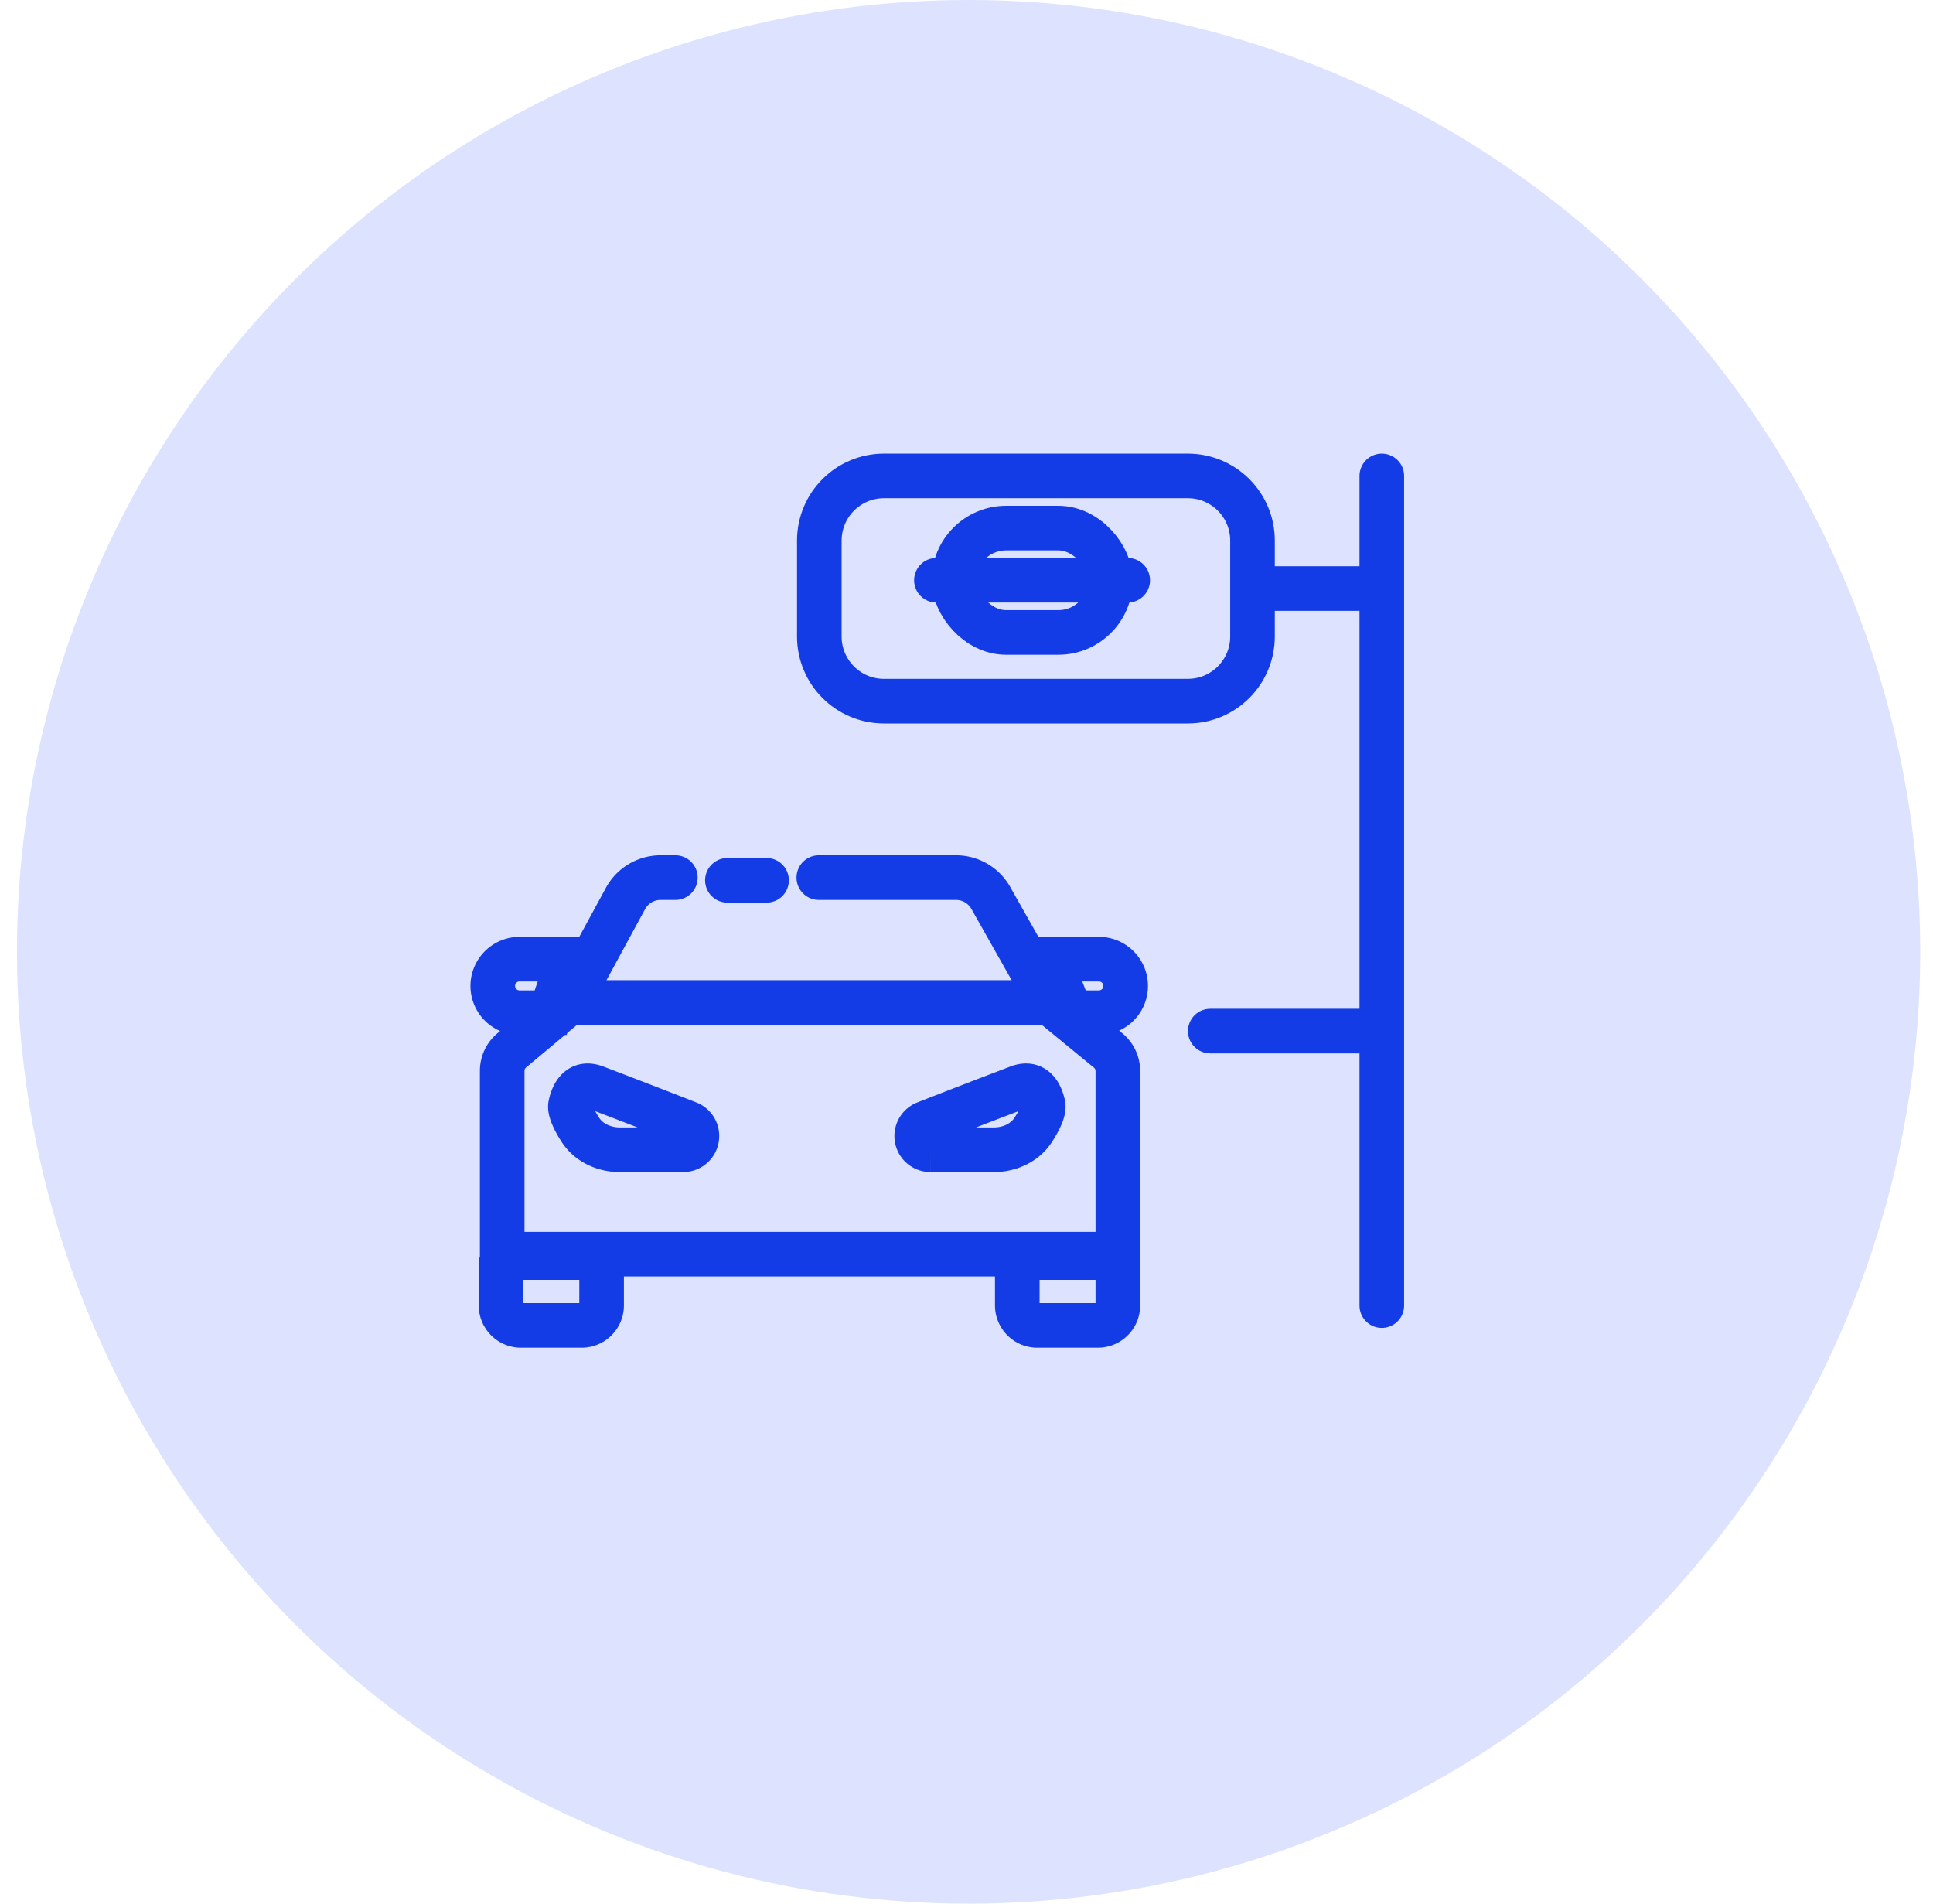
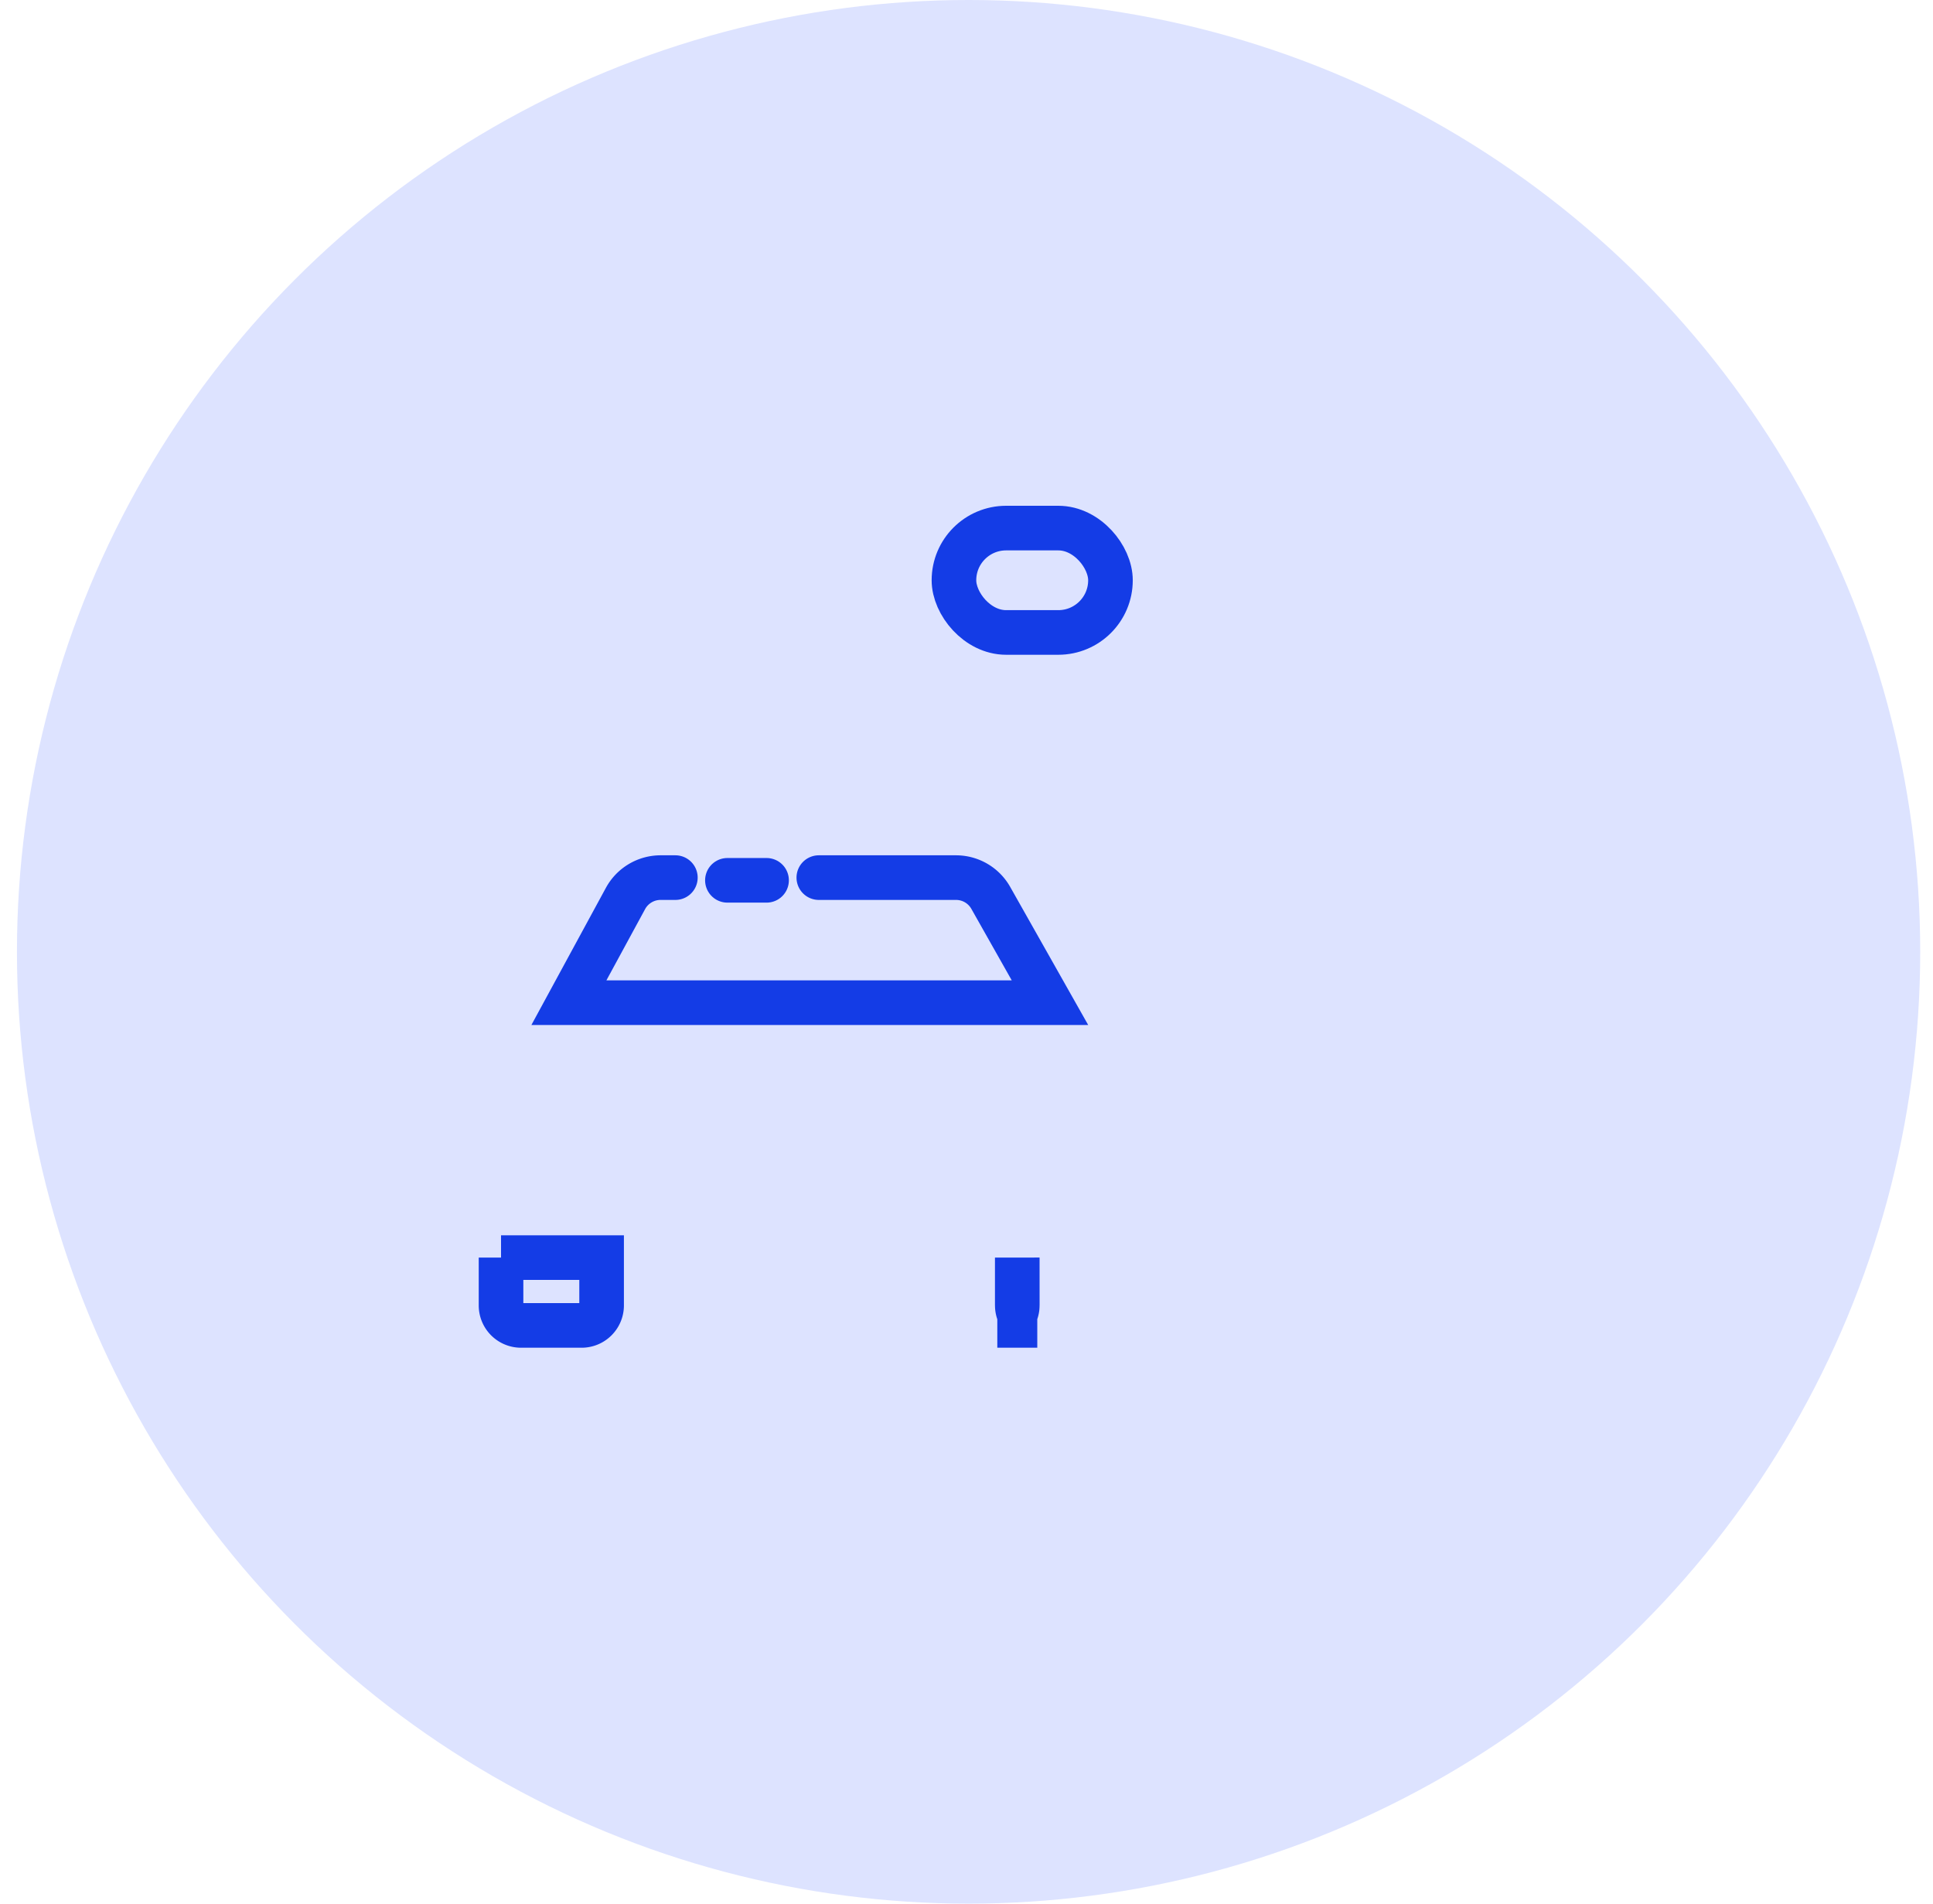
<svg xmlns="http://www.w3.org/2000/svg" width="65" height="64" viewBox="0 0 65 64" fill="none">
  <circle cx="32.57" cy="32" r="32" fill="#DDE3FF" />
-   <path d="M16.848 42.28h3.382v1.608c0 .371-.301.672-.672.672H17.52a.672.672 0 0 1-.672-.672v-1.609zM34.207 42.28h3.382v1.608c.001.37-.3.672-.671.672H34.88a.672.672 0 0 1-.672-.672l-.001-1.609z" stroke="#143CE6" stroke-width="1.5" />
+   <path d="M16.848 42.28h3.382v1.608c0 .371-.301.672-.672.672H17.52a.672.672 0 0 1-.672-.672v-1.609zM34.207 42.28v1.608c.001.37-.3.672-.671.672H34.88a.672.672 0 0 1-.672-.672l-.001-1.609z" stroke="#143CE6" stroke-width="1.5" />
  <path d="M27.534 29.505h4.613c.485 0 .931.26 1.17.683l1.99 3.522H19.13l1.903-3.503a1.344 1.344 0 0 1 1.181-.702h.496" stroke="#143CE6" stroke-width="1.5" stroke-linecap="round" />
-   <path d="m17.208 35.315 1.918-1.605h16.178l1.957 1.605c.208.17.328.424.328.693v6.157H16.887v-6.163c0-.265.117-.517.32-.687zM35.292 32.247l.706 1.8h.954a.9.9 0 1 0 0-1.8h-1.66zM19.13 32.247l-.615 1.8H17.47a.9.9 0 1 1 0-1.8h1.66z" stroke="#143CE6" stroke-width="1.5" />
  <path d="M25.777 29.596H24.46" stroke="#143CE6" stroke-width="1.5" stroke-linecap="round" />
-   <path d="M20.848 38.655h2.126a.462.462 0 0 0 .168-.892 317.913 317.913 0 0 0-3.133-1.21c-.503-.184-.732.182-.823.593-.04.182.122.512.326.832.287.448.804.677 1.336.677zM33.414 38.655h-2.127a.462.462 0 0 1-.168-.892 317.913 317.913 0 0 1 3.134-1.21c.503-.184.731.182.823.593.04.182-.122.512-.327.832-.286.448-.803.677-1.335.677z" stroke="#143CE6" stroke-width="1.5" />
-   <path d="M46.465 43.894V16M46.465 19.787h-4.348m-1.42 14.878h5.768m-6.522-11.092H29.725c-1.201 0-2.174-.973-2.174-2.174v-3.225c0-1.2.973-2.174 2.174-2.174h10.218c1.2 0 2.174.973 2.174 2.174v3.225c0 1.2-.973 2.174-2.174 2.174zM31.488 19.508h6.433" stroke="#143CE6" stroke-width="1.5" stroke-linecap="round" stroke-linejoin="round" />
  <rect x="32.078" y="17.754" width="5.263" height="3.509" rx="1.754" stroke="#143CE6" stroke-width="1.5" stroke-linecap="round" stroke-linejoin="round" />
</svg>